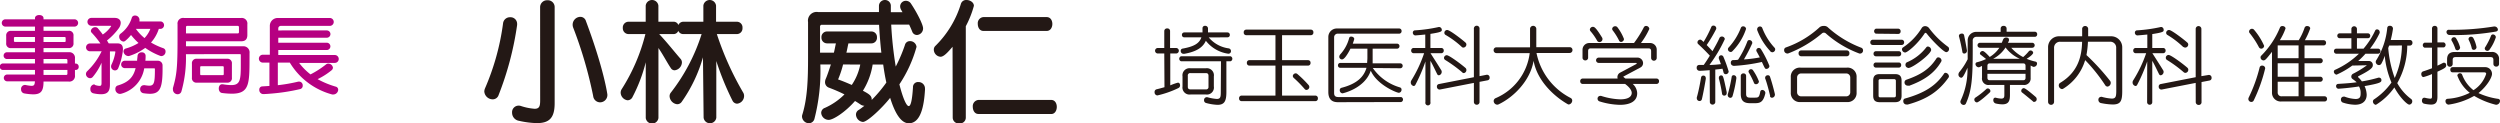
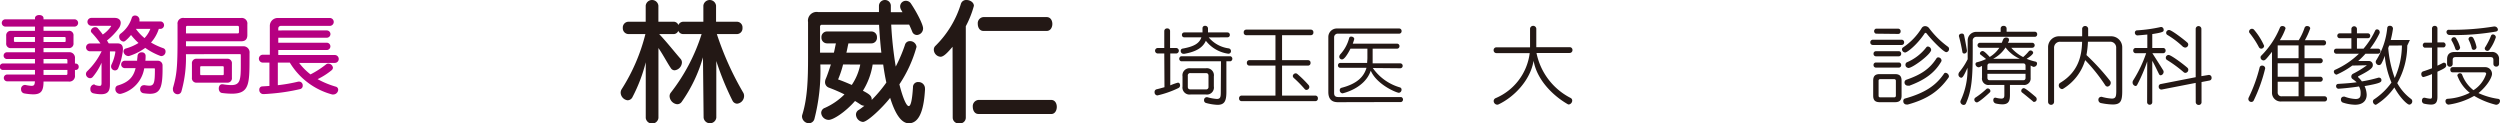
<svg xmlns="http://www.w3.org/2000/svg" width="500.31" height="24.7" viewBox="0 0 500.31 24.7">
  <defs>
    <style>.cls-1{fill:#231815;}.cls-2{fill:#b60081;}</style>
  </defs>
  <g id="レイヤー_2" data-name="レイヤー 2">
    <g id="レイヤー_1-2" data-name="レイヤー 1">
-       <path class="cls-1" d="M98.61,19.88a1.7,1.7,0,0,1-1.69-1.56,1.72,1.72,0,0,1,.13-.61,48.63,48.63,0,0,0,3.62-13,1.38,1.38,0,0,1,1.42-1.26,1.32,1.32,0,0,1,1.4,1.32s0,.13,0,.22A61.91,61.91,0,0,1,99.79,19,1.24,1.24,0,0,1,98.61,19.88Zm9.48-18.4A1.39,1.39,0,0,1,109.54.05,1.37,1.37,0,0,1,111,1.48V20.64c0,2.88-1,4-3.56,4a17.94,17.94,0,0,1-3.56-.46,1.64,1.64,0,0,1-1.4-1.62,1.31,1.31,0,0,1,1.26-1.42,1.38,1.38,0,0,1,.44.05,11.39,11.39,0,0,0,2.82.58c1,0,1.1-.63,1.1-1.75Zm10.62,17.74a83.82,83.82,0,0,0-4-13.69,1.7,1.7,0,0,1-.11-.6,1.58,1.58,0,0,1,1.53-1.56,1.16,1.16,0,0,1,1.13.85c3.64,9.72,4.29,14.67,4.29,14.7a1.47,1.47,0,0,1-1.45,1.56A1.4,1.4,0,0,1,118.71,19.22Z" />
      <path class="cls-1" d="M140.68,11.47a29.27,29.27,0,0,1-4.27,8.93,1.09,1.09,0,0,1-.88.46A1.7,1.7,0,0,1,134,19.25a1.13,1.13,0,0,1,.27-.74,37.32,37.32,0,0,0,6.14-11.69h-3.67a1.06,1.06,0,0,1-1-.66,1,1,0,0,1-1,.66h-2.82c1.53,1.61,2.85,3.31,4.27,4.95a1.09,1.09,0,0,1,.28.72A1.65,1.65,0,0,1,135,14.07a.9.9,0,0,1-.76-.46c-.69-1-1.56-2.69-2.47-4v14a1.28,1.28,0,0,1-2.54,0V12.46a31.25,31.25,0,0,1-2.63,6.92,1.12,1.12,0,0,1-1,.69,1.59,1.59,0,0,1-1.39-1.53,1.35,1.35,0,0,1,.22-.72,37.26,37.26,0,0,0,4.73-11h-3.39a1.16,1.16,0,0,1-1.13-1.23,1.15,1.15,0,0,1,1.13-1.24h3.45V1.12a1.28,1.28,0,0,1,2.54,0V4.35h3a1,1,0,0,1,1,.66,1.08,1.08,0,0,1,1-.66h4V1.12a1.28,1.28,0,0,1,2.54,0V4.35h4.16a1.13,1.13,0,0,1,1.13,1.24,1.14,1.14,0,0,1-1.13,1.23h-4a60,60,0,0,0,5.29,11.74,1.24,1.24,0,0,1,.16.66,1.56,1.56,0,0,1-1.4,1.53,1.07,1.07,0,0,1-.93-.63,55.46,55.46,0,0,1-3.23-7.91V23.55a1.28,1.28,0,0,1-2.54,0Z" />
      <path class="cls-1" d="M185.12,17.85c-.19,3.42-.87,6.82-3.25,6.82-1.57,0-2.8-2.08-3.73-5.09-1.64,2.08-4.57,4.82-5.45,4.82a1.53,1.53,0,0,1-1.39-1.48,1.07,1.07,0,0,1,.57-.93c.33-.2.8-.58,1.12-.82a1.64,1.64,0,0,1-.65-.17c-.41-.27-.77-.52-1.23-.79-1.92,2.21-4.36,3.78-5.26,3.78a1.51,1.51,0,0,1-1.51-1.4,1.07,1.07,0,0,1,.74-1A13,13,0,0,0,169,18.89a32.88,32.88,0,0,0-3.09-1.34,1.16,1.16,0,0,1-.8-1.12,1.75,1.75,0,0,1,.17-.71c.27-.61.63-1.7,1-2.82h-2.11A38.34,38.34,0,0,1,163,23.74a1.17,1.17,0,0,1-1.13.93,1.42,1.42,0,0,1-1.37-1.37,1.28,1.28,0,0,1,.09-.44c1-3.26,1.12-7.06,1.12-11.31V4.41a1.74,1.74,0,0,1,2-2h12.19V1.23A1.19,1.19,0,0,1,177.05,0a1.17,1.17,0,0,1,1.23,1.23V2.44h2.33L180.36,2a1.47,1.47,0,0,1-.22-.74,1.14,1.14,0,0,1,1.18-1.1,1.22,1.22,0,0,1,1,.58c1.26,1.89,2.41,4.21,2.41,4.92A1.31,1.31,0,0,1,183.54,7a1,1,0,0,1-1-.72c-.19-.46-.38-.9-.6-1.36h-3.59a73.77,73.77,0,0,0,.91,8.4A30.68,30.68,0,0,0,181.1,9a1,1,0,0,1,1-.77,1.29,1.29,0,0,1,1.32,1.15,25.9,25.9,0,0,1-3.43,7.5c.69,2.74,1.4,4.35,1.87,4.35s.71-1.58.85-3.75a1,1,0,0,1,1.09-1.06,1.28,1.28,0,0,1,1.31,1.28ZM169.79,8.68c-.14.57-.25,1.26-.41,1.86h7c-.22-1.92-.36-3.83-.46-5.58h-11.4a.36.36,0,0,0-.41.41v5.17h2.77c.16-.6.27-1.29.41-1.86h-1.78a1.13,1.13,0,0,1-1.12-1.21,1.11,1.11,0,0,1,1.12-1.17h8.87a1.1,1.1,0,0,1,1.12,1.17,1.11,1.11,0,0,1-1.12,1.21Zm-1.07,4.22a19.89,19.89,0,0,1-1,3c.79.27,1.73.66,2.74,1.1a11.1,11.1,0,0,0,1.7-4.08ZM174.45,20a27.2,27.2,0,0,0,2.93-3.48c-.25-1.12-.47-2.41-.63-3.61h-2.11a14,14,0,0,1-1.95,5.25c1.24.66,1.76,1,1.76,1.73Z" />
      <path class="cls-1" d="M190.63,9.36c-1,1.18-1.78,2-2.41,2a1.45,1.45,0,0,1-1.34-1.42,1,1,0,0,1,.33-.77A20,20,0,0,0,192.3.77,1.09,1.09,0,0,1,193.42,0c.69,0,1.48.46,1.48,1.17a19.69,19.69,0,0,1-1.62,4.08V23.57A1.17,1.17,0,0,1,192,24.7a1.19,1.19,0,0,1-1.34-1.13Zm5.17,13.45c-.74,0-1.12-.71-1.12-1.43A1.25,1.25,0,0,1,195.8,20h14.57c.77,0,1.12.71,1.12,1.39s-.35,1.43-1.12,1.43Zm1-16.62c-.74,0-1.12-.69-1.12-1.4a1.23,1.23,0,0,1,1.12-1.37h12.67c.77,0,1.13.69,1.13,1.37s-.36,1.4-1.13,1.4Z" />
      <path class="cls-2" d="M15.19,14H15v1.05a1.12,1.12,0,0,1-1.27,1.27H8.71c0,1.84-.46,2.56-2.06,2.56a11.1,11.1,0,0,1-1.77-.18.78.78,0,0,1-.66-.81A.79.79,0,0,1,4.94,17a.36.36,0,0,1,.14,0,7.4,7.4,0,0,0,1.24.18c.51,0,.63-.23.67-.91H1.36a.68.68,0,0,1,0-1.35H7V14H.6a.65.65,0,0,1,0-1.3H7v-.89H1.32a.68.68,0,0,1,0-1.35H7V9.63H2.24a.89.89,0,0,1-1-1V7.18a.9.9,0,0,1,1-1H7V5.32H1A.73.73,0,0,1,1,3.87H7V3.64c0-.84,1.71-.84,1.71,0v.23h6.11a.73.73,0,1,1,0,1.45H8.71v.84h5a.89.89,0,0,1,1,1V8.62a.89.89,0,0,1-1,1h-5v.83h5.06A1.12,1.12,0,0,1,15,11.72v1h.15a.61.61,0,0,1,.6.65A.59.59,0,0,1,15.19,14ZM7,7.41H3a.19.19,0,0,0-.21.21v.56A.19.19,0,0,0,3,8.39H7Zm6.14.21a.19.19,0,0,0-.21-.21H8.71v1h4.22a.19.19,0,0,0,.21-.21Zm.35,4.45a.23.23,0,0,0-.26-.26H8.71v.89h4.78Zm0,1.93H8.71V15h4.52a.23.23,0,0,0,.26-.26Z" />
      <path class="cls-2" d="M24.48,10.86a12.75,12.75,0,0,1-.82,2.79.69.69,0,0,1-.64.44.79.79,0,0,1-.79-.77.9.9,0,0,1,.09-.41,8.75,8.75,0,0,0,.76-2.45s0-.07,0-.09,0-.09-.12-.09H22v6.58c0,1.17-.26,2-1.77,2a7.19,7.19,0,0,1-1.56-.19.76.76,0,0,1-.58-.79.89.89,0,0,1,.78-1A.93.93,0,0,1,19,17a3.19,3.19,0,0,0,.92.19c.36,0,.4-.23.4-.63v-4a11.64,11.64,0,0,1-1.75,2.83.7.7,0,0,1-.55.26.86.86,0,0,1-.82-.82.8.8,0,0,1,.24-.57,13.78,13.78,0,0,0,2.9-4H18a.78.78,0,0,1,0-1.56H20.1a18,18,0,0,0-1.74-2.14.56.56,0,0,1-.18-.38.89.89,0,0,1,.9-.74.68.68,0,0,1,.54.26c.39.48.63.76.95,1.21a6.32,6.32,0,0,0,1.66-1.64.07.07,0,0,0,0-.06s0-.05-.09-.05H18.29a.79.79,0,0,1,0-1.58h4.65c.84,0,1.22.46,1.22,1a1.91,1.91,0,0,1-.42,1.12,12.43,12.43,0,0,1-2.33,2.4c.09.13.26.46.35.58h1.7c.77,0,1.14.34,1.14,1.16A5.64,5.64,0,0,1,24.48,10.86ZM30,18.77a10,10,0,0,1-1.33-.12.78.78,0,0,1-.62-.81.74.74,0,0,1,.76-.79.56.56,0,0,1,.17,0,6.76,6.76,0,0,0,.88.1c1,0,1.14-.64,1.14-3.33,0-.14-.07-.14-.16-.14H28.86a6.3,6.3,0,0,1-4.73,5.11h-.19a.94.94,0,0,1-.85-1,.67.67,0,0,1,.51-.69c2.12-.64,3.09-1.64,3.54-3.47H24.9a.74.74,0,0,1,0-1.47h2.54c0-.32.07-.65.09-1a.76.76,0,0,1,.82-.68.7.7,0,0,1,.79.68v0a7.62,7.62,0,0,1-.05,1h2.44a.93.93,0,0,1,1,1C32.58,17.4,32.16,18.77,30,18.77Zm2.33-7.54a.8.8,0,0,1-.26-.05,12.91,12.91,0,0,1-3-1.6,11.21,11.21,0,0,1-3.25,1.63.78.78,0,0,1-.21,0,1,1,0,0,1-.89-.93.6.6,0,0,1,.49-.58A9.92,9.92,0,0,0,27.72,8.6,12.93,12.93,0,0,1,26.22,7a7.33,7.33,0,0,1-1.13,1.16.64.64,0,0,1-.4.16,1,1,0,0,1-.84-1,.69.69,0,0,1,.24-.55,6.22,6.22,0,0,0,2.3-3.26A.63.63,0,0,1,27,3.11a.87.87,0,0,1,.91.77.66.66,0,0,1,0,.23,1,1,0,0,0,0,.18h4.26a.75.75,0,0,1,0,1.49h-.39a7.5,7.5,0,0,1-1.56,2.73,13.53,13.53,0,0,0,2.47,1.14.67.67,0,0,1,.44.65A.89.89,0,0,1,32.28,11.23ZM27.2,5.78a9.31,9.31,0,0,0,1.72,1.84,5.62,5.62,0,0,0,1.17-1.84Z" />
      <path class="cls-2" d="M46.38,18.75a16.19,16.19,0,0,1-1.93-.14c-.9-.1-.88-1.75,0-1.75l.14,0a9.88,9.88,0,0,0,1.68.17c1.78,0,1.92-1,1.92-4V11c0-.14-.07-.16-.16-.16H37.21a24.6,24.6,0,0,1-.9,7.44.78.78,0,0,1-.77.58.94.94,0,0,1-.93-.92,1.39,1.39,0,0,1,0-.33c.76-2.63.92-4.12.92-9.75v-3A1.12,1.12,0,0,1,36.84,3.6h11.4A1.12,1.12,0,0,1,49.5,4.87V7c0,.84-.39,1.26-1.23,1.26H37.22v1H48.66a1.22,1.22,0,0,1,1.28,1.37C49.92,16.58,50.11,18.75,46.38,18.75ZM47.82,5.44a.24.24,0,0,0-.27-.26H37.49a.24.24,0,0,0-.27.26V6.69H47.55a.24.24,0,0,0,.27-.26Zm-2.41,11.1h-6a.89.89,0,0,1-1-1V12.76a.89.89,0,0,1,1-1h6a.89.89,0,0,1,1,1v2.77A.89.89,0,0,1,45.41,16.54Zm-.63-3.08a.19.19,0,0,0-.21-.21H40.28c-.15,0-.22.07-.22.21v1.37c0,.14.07.21.22.21h4.29a.19.19,0,0,0,.21-.21Z" />
      <path class="cls-2" d="M66.74,18.91a2.13,2.13,0,0,1-.25,0A14.18,14.18,0,0,1,58,12.53H55.6v4.52a32.57,32.57,0,0,0,4.11-.72h.19a.74.74,0,0,1,.68.8.67.67,0,0,1-.52.7,38.83,38.83,0,0,1-5.79.9c-.56.05-1.09.09-1.56.1h-.05a.82.82,0,0,1-.77-.87.62.62,0,0,1,.61-.67l1.42-.09V12.53H52.6a.79.79,0,0,1,0-1.58H54V5.18A1.57,1.57,0,0,1,55.55,3.6H66a.79.79,0,0,1,0,1.58H56.2a.51.51,0,0,0-.51.56v.35H65.4a.73.73,0,0,1,0,1.46H55.69v1h9.7a.73.73,0,0,1,0,1.46h-9.7v1H67a.79.79,0,0,1,0,1.58H59.86a12.28,12.28,0,0,0,2.28,2.3,18.67,18.67,0,0,0,3.11-2,.66.66,0,0,1,.45-.16.94.94,0,0,1,.93.83.72.72,0,0,1-.26.49,13.87,13.87,0,0,1-2.81,1.79,17.7,17.7,0,0,0,3.63,1.5.63.63,0,0,1,.49.65A1,1,0,0,1,66.74,18.91Z" />
      <path class="cls-1" d="M233,10.7h-1.37a.55.55,0,0,1,0-1.09H233V6.19a.53.53,0,0,1,.58-.5.52.52,0,0,1,.58.5V9.61h1.28a.55.55,0,0,1,0,1.09H234.2v6.38a10.55,10.55,0,0,1,1.53-.54c.29,0,.43.25.43.53a.58.58,0,0,1-.31.54,19.47,19.47,0,0,1-4.24,1.49.61.61,0,0,1-.55-.67.53.53,0,0,1,.44-.57c.54-.13,1.05-.27,1.54-.41Zm11.35,1.56h-8a.53.53,0,0,1,0-1h9.92a.53.53,0,0,1,0,1h-.84V18.4c0,1.8-.37,2.58-1.77,2.58a10.18,10.18,0,0,1-2.3-.37.54.54,0,0,1-.4-.55.56.56,0,0,1,.51-.61.36.36,0,0,1,.14,0,9,9,0,0,0,1.91.35c.73,0,.79-.42.79-1.42ZM241.9,7.49a6.29,6.29,0,0,0,4,2.19.55.55,0,0,1,.45.55.51.51,0,0,1-.54.52,6.88,6.88,0,0,1-4.49-2.59c-.61,1.37-1.93,2.19-4.31,2.61l-.14,0a.56.56,0,0,1-.58-.58.44.44,0,0,1,.35-.46c2.37-.42,3.38-1.07,3.79-2.26H237a.46.46,0,0,1-.47-.49.47.47,0,0,1,.47-.49h3.65c0-.26,0-.56,0-.86a.47.47,0,0,1,.52-.46.54.54,0,0,1,.58.5c0,.28,0,.56,0,.82h3.9a.47.47,0,0,1,.47.49.46.46,0,0,1-.47.49Zm-3.65,11.42a1.41,1.41,0,0,1-1.6-1.62v-2a1.42,1.42,0,0,1,1.6-1.63h3.07a1.42,1.42,0,0,1,1.6,1.63v2a1.41,1.41,0,0,1-1.6,1.62Zm3.6-3.74c0-.38-.18-.54-.53-.54h-3.07a.47.47,0,0,0-.54.54v2.19c0,.35.15.53.54.53h3.07a.47.47,0,0,0,.53-.53Z" />
      <path class="cls-1" d="M248.44,20.24a.5.5,0,0,1-.47-.54.51.51,0,0,1,.47-.57h6.81v-6H250a.5.5,0,0,1-.47-.55.49.49,0,0,1,.47-.54h5.25v-5h-5.88a.5.5,0,0,1-.47-.56.5.5,0,0,1,.47-.55h13a.5.5,0,0,1,.47.55.5.5,0,0,1-.47.56h-5.8v5h5.22a.49.49,0,0,1,.48.54.5.5,0,0,1-.48.55h-5.22v6h6.71a.51.51,0,0,1,.46.57.5.5,0,0,1-.46.54Zm12.64-2.44a23.45,23.45,0,0,0-2.15-2.19.6.6,0,0,1-.21-.4.59.59,0,0,1,.58-.53.49.49,0,0,1,.31.11A22,22,0,0,1,261.86,17a.63.63,0,0,1,.17.42.62.62,0,0,1-.58.58A.49.49,0,0,1,261.08,17.8Z" />
      <path class="cls-1" d="M267.73,20.45c-1.39,0-1.9-.82-1.9-2.05V7.4a1.7,1.7,0,0,1,1.72-1.7H280a.48.48,0,0,1,.49.51.49.49,0,0,1-.49.53H267.8a.72.72,0,0,0-.81.75v11.1c0,.46.12.83.84.83H280.4a.52.52,0,0,1,0,1Zm7-6.84a10,10,0,0,0,5.43,3.88.44.44,0,0,1,.32.45.6.6,0,0,1-.53.63c-.47,0-4.42-1.63-5.63-4.43-1.19,3.59-5.61,4.54-5.66,4.54a.6.6,0,0,1-.54-.63.46.46,0,0,1,.35-.48c3.19-.82,4.49-2.27,5-4h-5.22a.46.46,0,0,1-.49-.49.47.47,0,0,1,.49-.49h5.35c0-.32.05-.63.05-1V9.74h-3.39c-.07.14-1.05,2.15-1.68,2.15a.54.54,0,0,1-.56-.54.81.81,0,0,1,.19-.46A7.69,7.69,0,0,0,270,7.61a.39.39,0,0,1,.41-.29c.28,0,.61.19.61.49a9.25,9.25,0,0,1-.3.93h8.84a.48.48,0,0,1,.51.49.49.49,0,0,1-.51.51h-4.86v1.94c0,.34,0,.65,0,1h5.5a.48.48,0,0,1,.51.49.48.48,0,0,1-.51.49Z" />
-       <path class="cls-1" d="M285.26,12.3a32,32,0,0,1-2,4.66.4.4,0,0,1-.35.25.71.71,0,0,1-.58-.72.76.76,0,0,1,.13-.42A25.83,25.83,0,0,0,285,10.65h-2.09a.5.5,0,0,1-.5-.53.49.49,0,0,1,.5-.52h2.32V6.91c-.62.06-1.28.13-2,.18h0a.54.54,0,0,1-.49-.56.45.45,0,0,1,.47-.46,29.72,29.72,0,0,0,4.74-.67H288a.58.58,0,0,1,.54.56c0,.31,0,.47-2.28.82V9.6h2.16a.49.49,0,0,1,.51.52.5.5,0,0,1-.51.53h-2.14c.74,1.16,1.53,2.38,2.12,3.35a.58.58,0,0,1,.12.37.69.69,0,0,1-.56.7.38.38,0,0,1-.35-.25c-.42-.82-.89-1.88-1.35-2.65v8.26a.52.52,0,1,1-1,0Zm9.7,4.29-6.81,1.33-.1,0a.55.55,0,0,1-.49-.59.48.48,0,0,1,.4-.51l7-1.37V5.79a.57.57,0,1,1,1.13,0v9.45l1.43-.28.1,0a.53.53,0,0,1,.49.58.49.49,0,0,1-.4.53l-1.62.31v4a.54.54,0,0,1-.56.58.56.56,0,0,1-.57-.58Zm-2.37-2.15A27.38,27.38,0,0,0,289.22,12a.49.49,0,0,1-.24-.41.56.56,0,0,1,.56-.54c.44,0,2.71,1.66,3.73,2.54a.52.52,0,0,1,.19.42.6.6,0,0,1-.54.62A.48.48,0,0,1,292.59,14.44Zm0-5A17.73,17.73,0,0,0,289.31,7a.49.49,0,0,1-.26-.44.57.57,0,0,1,.57-.56c.55,0,3.21,2.1,3.65,2.51a.51.51,0,0,1,.19.4.62.62,0,0,1-.57.61A.44.44,0,0,1,292.54,9.4Z" />
      <path class="cls-1" d="M307.49,10.6a13,13,0,0,0,6.82,9,.58.58,0,0,1,.33.52.81.81,0,0,1-.67.79.41.41,0,0,1-.21-.05c-2.71-1.54-6.15-4.68-6.85-8.7-.67,4-4,7.3-7,8.72a.61.61,0,0,1-.28.07.75.75,0,0,1-.71-.74.64.64,0,0,1,.42-.58,11.31,11.31,0,0,0,6.79-9h-6.65a.56.56,0,0,1-.57-.58.55.55,0,0,1,.57-.58h6.72V5.72a.63.63,0,0,1,1.25,0V9.44h6.68a.55.55,0,0,1,.56.58.56.56,0,0,1-.56.58Z" />
-       <path class="cls-1" d="M326.75,16.8a2.63,2.63,0,0,1,.89,1.81v.05c0,1.68-1.53,2.32-3.45,2.32a14.67,14.67,0,0,1-4.09-.69.56.56,0,0,1-.39-.54.54.54,0,0,1,.51-.56l.2,0a13.77,13.77,0,0,0,3.84.69c1.36,0,2.26-.41,2.29-1.27v0c0-.56-.49-1.19-1.33-1.81h-8.49a.5.5,0,0,1-.49-.54.49.49,0,0,1,.49-.54h7a1,1,0,0,1,.49-1.18l3.23-1.72a.16.16,0,0,0,.1-.14s-.05-.09-.17-.09h-7.44a.53.53,0,1,1,0-1.06h7.63a1.13,1.13,0,0,1,1.25,1.1,1,1,0,0,1-.55.89L325,15.26c-.09,0-.12.09-.12.12s.35.3.42.34h6.21a.49.49,0,0,1,.5.54.5.5,0,0,1-.5.54Zm3.68-6.57c0-.39-.18-.55-.53-.55H318.35c-.35,0-.53.16-.53.55v1.4a.57.57,0,0,1-1.12,0V10a1.35,1.35,0,0,1,1.38-1.39H327a21.58,21.58,0,0,0,1.95-3.1.51.51,0,0,1,.47-.32.65.65,0,0,1,.65.6,14.87,14.87,0,0,1-1.68,2.82h1.79A1.32,1.32,0,0,1,331.55,10v1.59a.56.56,0,0,1-1.12,0ZM320.07,8.42a.52.52,0,0,1-.46-.3,10.77,10.77,0,0,0-1.3-1.86.54.54,0,0,1-.14-.35.61.61,0,0,1,.63-.54c.28,0,.62.21,1.81,2.14a.6.6,0,0,1-.54.91ZM324,8.09a11.82,11.82,0,0,0-1.25-2,.58.58,0,0,1-.12-.32.6.6,0,0,1,.61-.52.54.54,0,0,1,.46.23A9.26,9.26,0,0,1,325,7.81a.63.63,0,0,1-.6.59A.47.47,0,0,1,324,8.09Z" />
-       <path class="cls-1" d="M342.15,14.05c-.26,0-1.28.12-2.07.12a.57.57,0,0,1-.53-.63.49.49,0,0,1,.5-.54c.31,0,.61,0,.91,0,.4-.57.8-1.18,1.22-1.86-.7-.76-1.54-1.6-2.31-2.3a.47.47,0,0,1-.17-.35.57.57,0,0,1,.54-.56c.09,0,.23,0,.68.47a21,21,0,0,0,1.55-3,.44.44,0,0,1,.42-.28.56.56,0,0,1,.58.53.6.6,0,0,1-.06.24,28.86,28.86,0,0,1-1.86,3.12c.42.44.81.84,1.16,1.23.47-.84,1-1.74,1.4-2.65a.52.52,0,0,1,.46-.28.58.58,0,0,1,.61.51A28.53,28.53,0,0,1,342.1,13c.8,0,1.56-.08,2.29-.16-.14-.39-.28-.79-.42-1.14a1.68,1.68,0,0,1,0-.18.48.48,0,0,1,.93-.14,24.89,24.89,0,0,1,1.05,2.93.59.59,0,0,1-.6.54.45.45,0,0,1-.43-.36c-.06-.22-.13-.48-.21-.74-.46.07-.95.12-1.44.17v6.54a.55.55,0,0,1-1.09,0Zm-.77,1.67c-.14.89-.49,2.85-.79,4.12a.47.47,0,0,1-.47.38.55.55,0,0,1-.55-.54.62.62,0,0,1,0-.18c.4-1.36.72-3.19.86-4a.43.43,0,0,1,.44-.37.45.45,0,0,1,.49.46Zm3.24,3a27,27,0,0,0-.63-3,.5.5,0,0,1,0-.17.44.44,0,0,1,.44-.46c.42,0,.44.12,1.12,3.33a.68.68,0,0,1,0,.2.48.48,0,0,1-.49.52A.45.45,0,0,1,344.62,18.75Zm2.88-3.14a24.07,24.07,0,0,1-.77,3.63.48.48,0,0,1-.44.37.55.55,0,0,1-.53-.53.34.34,0,0,1,0-.14,29.43,29.43,0,0,0,.79-3.52.37.37,0,0,1,.4-.34.52.52,0,0,1,.53.48Zm-1.18-5.19a.54.54,0,0,1-.52-.53.47.47,0,0,1,.14-.35,12.37,12.37,0,0,0,2.45-3.94.47.47,0,0,1,.44-.3.57.57,0,0,1,.6.51,11.41,11.41,0,0,1-2.69,4.42A.57.57,0,0,1,346.32,10.42Zm.58,2.77a.56.56,0,0,1-.52-.61.48.48,0,0,1,.45-.53c.35,0,.69,0,1-.07a19.15,19.15,0,0,0,1.86-3.66.39.39,0,0,1,.4-.27.58.58,0,0,1,.58.49.76.76,0,0,1,0,.16A32.42,32.42,0,0,1,349,11.89a24.63,24.63,0,0,0,3.18-.4c-.25-.49-.48-.91-.63-1.17a.43.43,0,0,1-.07-.25.5.5,0,0,1,.93-.23,20.11,20.11,0,0,1,1.7,3.37.62.62,0,0,1-.6.58c-.26,0-.28,0-.91-1.39a34.8,34.8,0,0,1-5.68.79Zm3.3,7.49c-1.28,0-1.83-.56-1.83-1.86v-3.6a.51.51,0,0,1,.55-.5.49.49,0,0,1,.52.5v3.6c0,.54.2.75.78.75h1c.72,0,.84-.12,1.05-1.17a.41.41,0,0,1,.4-.37.64.64,0,0,1,.62.56s0,.05,0,.09c-.37,1.66-.95,2-2,2Zm.79-4.12a15.64,15.64,0,0,0-1-2,.39.39,0,0,1-.07-.23.49.49,0,0,1,.51-.45.45.45,0,0,1,.4.23A9.93,9.93,0,0,1,352,16.29a.57.57,0,0,1-.56.56A.41.41,0,0,1,351,16.56Zm3.26-6.32A12.71,12.71,0,0,1,351.65,6a1.25,1.25,0,0,1,0-.19.56.56,0,0,1,.58-.51.47.47,0,0,1,.44.3,12.19,12.19,0,0,0,2.45,3.94.47.47,0,0,1,.14.35.6.6,0,0,1-.56.57A.62.62,0,0,1,354.25,10.24Zm0,9c-.19-.84-.66-2.66-1-3.52a.44.44,0,0,1,0-.16.51.51,0,0,1,.55-.47.4.4,0,0,1,.4.24c.4,1.14.82,2.75,1,3.54a.3.3,0,0,1,0,.13.61.61,0,0,1-.58.59A.41.41,0,0,1,354.21,19.22Z" />
-       <path class="cls-1" d="M372.07,10.7a21.29,21.29,0,0,1-6.66-4,.58.58,0,0,0-.4-.16.55.55,0,0,0-.41.16,23.46,23.46,0,0,1-6.76,4,.45.45,0,0,1-.22,0,.64.64,0,0,1-.57-.69.52.52,0,0,1,.36-.52,19.34,19.34,0,0,0,6.77-4.07,1.34,1.34,0,0,1,.81-.23,1.11,1.11,0,0,1,.73.21,21.08,21.08,0,0,0,6.74,4.14.55.55,0,0,1,.38.54.6.6,0,0,1-.56.64A.39.39,0,0,1,372.07,10.7Zm-11.69,9.72a1.8,1.8,0,0,1-2-1.9V15.44a1.8,1.8,0,0,1,2-1.9h9.17a1.8,1.8,0,0,1,2,1.9v3.08a1.8,1.8,0,0,1-2,1.9Zm9.9-4.93a.8.8,0,0,0-.77-.79h-9.1a.81.81,0,0,0-.77.79v3a.81.81,0,0,0,.77.79h9.1a.8.8,0,0,0,.77-.79Zm-9.83-4.23a.54.54,0,0,1-.51-.59.53.53,0,0,1,.51-.58h9.15a.52.52,0,0,1,.51.58.53.53,0,0,1-.51.59Z" />
      <path class="cls-1" d="M374.78,9a.5.5,0,0,1-.49-.52.51.51,0,0,1,.49-.53h5.79a.49.49,0,0,1,.49.53.48.48,0,0,1-.49.52Zm1.4,11.45c-.93,0-1.31-.4-1.31-1.31v-3c0-.91.38-1.31,1.31-1.31h3.05c.93,0,1.32.4,1.32,1.31v3c0,.91-.39,1.31-1.32,1.31Zm-.77-9.18a.48.48,0,0,1-.47-.51.47.47,0,0,1,.47-.51H380a.46.46,0,0,1,.47.51.48.48,0,0,1-.47.51Zm0,2.26a.48.48,0,0,1-.47-.51.47.47,0,0,1,.47-.51H380a.47.47,0,0,1,.47.51.47.47,0,0,1-.47.51Zm0-6.79a.53.53,0,0,1,0-1h4.46a.49.49,0,0,1,.49.53.48.48,0,0,1-.49.52Zm4,9.42a.31.31,0,0,0-.32-.32h-2.84a.29.29,0,0,0-.3.32v3a.29.29,0,0,0,.3.32h2.84a.31.31,0,0,0,.32-.32Zm6.15-9.45a.25.25,0,0,0-.21-.13c-.07,0-.14,0-.21.15-1.54,2.29-3.47,3.78-3.88,3.78a.68.68,0,0,1-.63-.63.47.47,0,0,1,.23-.4,12.49,12.49,0,0,0,3.73-3.89.8.8,0,0,1,.69-.36,1,1,0,0,1,.75.37,17.69,17.69,0,0,0,3.81,3.76.51.51,0,0,1,.21.43.62.62,0,0,1-.54.65C389,10.47,386.56,8,385.6,6.74Zm-3.88,14.2a.78.78,0,0,1-.21,0,.62.62,0,0,1-.57-.69.47.47,0,0,1,.29-.49c4.16-1.16,6.3-2.7,7.86-5a.33.33,0,0,1,.3-.16.76.76,0,0,1,.68.69.48.48,0,0,1-.1.29C388,18.26,385.7,19.85,381.72,20.94Zm.34-3.77a.79.79,0,0,1-.28,0,.63.63,0,0,1-.6-.65.56.56,0,0,1,.39-.54c2.89-1,4.63-2.14,6-4.26a.42.42,0,0,1,.38-.21.68.68,0,0,1,.64.61.58.58,0,0,1-.09.28C387.07,14.73,385,16.08,382.06,17.17Zm-.16-3.56a.59.59,0,0,1-.53-.63.53.53,0,0,1,.3-.49,9.65,9.65,0,0,0,3.88-3,.39.39,0,0,1,.31-.15.71.71,0,0,1,.65.66C386.51,10.81,382.76,13.61,381.9,13.61Z" />
      <path class="cls-1" d="M395.51,7.37a.71.71,0,0,0-.72.77v2c0,5.55-.21,8-1.35,10.54A.49.49,0,0,1,393,21a.68.68,0,0,1-.68-.62.74.74,0,0,1,.05-.24,14.53,14.53,0,0,0,1.37-6.58c-.81,1.86-1.05,2-1.26,2a.64.64,0,0,1-.55-.66.87.87,0,0,1,.22-.53,13.14,13.14,0,0,0,1.63-2.52c0-.53,0-1.09,0-1.71v-2a1.71,1.71,0,0,1,1.76-1.76h4.84V5.7a.53.53,0,0,1,.59-.52.54.54,0,0,1,.6.52v.65h5.65a.47.47,0,0,1,.47.51.48.48,0,0,1-.47.51Zm-1.88,2.84a.54.54,0,0,1-.54.51.36.36,0,0,1-.37-.34c-.19-1.08-.47-2.34-.69-3.12a.34.34,0,0,1,0-.1c0-.28.3-.44.58-.44a.42.42,0,0,1,.45.32c.18.84.42,2.1.58,3.1Zm2,10.29a.57.57,0,0,1-.52-.56.49.49,0,0,1,.24-.42,16,16,0,0,0,2.16-1.7.4.4,0,0,1,.3-.12.54.54,0,0,1,.52.51.4.4,0,0,1-.12.28C397.75,18.94,396,20.5,395.61,20.5ZM402.24,17v2c0,1.19-.26,1.88-1.52,1.88a6.17,6.17,0,0,1-1.29-.16.67.67,0,0,1-.52-.7c0-.25.12-.47.37-.47h.12a4.58,4.58,0,0,0,1.1.18c.56,0,.62-.28.62-.75V17h-3a1.29,1.29,0,0,1-1.47-1.47V13.19c-.52.26-.58.28-.66.28a.69.69,0,0,1-.65-.63.38.38,0,0,1,.33-.39,9.14,9.14,0,0,0,1.79-.64c-.32-.27-.74-.58-1.07-.85a.3.3,0,0,1-.16-.28.55.55,0,0,1,.53-.47c.12,0,.35,0,1.43,1.19a6.21,6.21,0,0,0,1.93-1.84h-3.87a.48.48,0,1,1,0-1h4.35c.1-.22.19-.45.28-.68a.65.65,0,0,1,.63-.37c.28,0,.53.14.53.4a.38.38,0,0,1,0,.2,1.85,1.85,0,0,1-.21.45h4.86a.48.48,0,1,1,0,1h-4.19a8,8,0,0,0,2.38,1.86A9,9,0,0,0,406,10.28a.47.47,0,0,1,.35-.18.53.53,0,0,1,.54.46c0,.25-.61.79-1.31,1.21a10.11,10.11,0,0,0,1.77.56.37.37,0,0,1,.31.39.66.66,0,0,1-.59.65.58.58,0,0,1-.18,0,4.89,4.89,0,0,1-.51-.26v2.49A1.29,1.29,0,0,1,404.94,17Zm3.12-3.82c0-.33-.16-.49-.45-.49h-6.72c-.3,0-.46.16-.46.49V14h7.63Zm0,1.59h-7.63v.79c0,.34.16.49.46.49h6.72c.29,0,.45-.15.45-.49Zm-1.14-3a7.18,7.18,0,0,1-2.86-2.27,6.56,6.56,0,0,1-2.49,2.27Zm2.61,8.5c-.71-.58-1.59-1.32-2.14-1.74a.41.41,0,0,1-.19-.36.55.55,0,0,1,.51-.53c.12,0,.46.1,2.37,1.75a.58.58,0,0,1,.21.46.52.52,0,0,1-.48.54A.4.4,0,0,1,406.83,20.31Z" />
      <path class="cls-1" d="M423.5,9.61a1.18,1.18,0,0,0-1.27-1.26h-4.38a19.65,19.65,0,0,1-.3,2.67,45.92,45.92,0,0,1,4.72,5.15.67.67,0,0,1,.14.4.75.75,0,0,1-.65.76.58.58,0,0,1-.47-.3,33.91,33.91,0,0,0-4-5,10.07,10.07,0,0,1-4.4,5.73.53.53,0,0,1-.25.07.75.75,0,0,1-.63-.75.58.58,0,0,1,.28-.5c3.65-2.19,4.32-5.41,4.39-8.22h-4.35a1.18,1.18,0,0,0-1.26,1.26V20.38a.6.6,0,1,1-1.2,0V9.53a2.18,2.18,0,0,1,2.21-2.27h4.61V5.7a.61.61,0,0,1,1.2,0V7.26h4.59a2.21,2.21,0,0,1,2.23,2.27v8.69c0,2-.32,2.69-1.9,2.69a13,13,0,0,1-2.29-.27.65.65,0,0,1-.58-.65.56.56,0,0,1,.52-.61.41.41,0,0,1,.16,0,9.54,9.54,0,0,0,2,.35c.88,0,.9-.53.9-1.84Z" />
      <path class="cls-1" d="M429.71,12.3a32,32,0,0,1-2,4.66.38.38,0,0,1-.35.25.71.71,0,0,1-.58-.72.76.76,0,0,1,.13-.42,25.83,25.83,0,0,0,2.59-5.42h-2.09a.5.5,0,0,1-.5-.53.49.49,0,0,1,.5-.52h2.32V6.91c-.61.06-1.28.13-2,.18h0a.54.54,0,0,1-.49-.56.45.45,0,0,1,.47-.46,29.72,29.72,0,0,0,4.74-.67h.12A.57.57,0,0,1,433,6c0,.31,0,.47-2.28.82V9.6h2.16a.49.49,0,0,1,.51.52.5.5,0,0,1-.51.53h-2.14c.74,1.16,1.53,2.38,2.12,3.35a.6.6,0,0,1,.13.37.7.7,0,0,1-.56.7.39.39,0,0,1-.36-.25c-.42-.82-.89-1.88-1.35-2.65v8.26a.5.5,0,0,1-.5.53.51.51,0,0,1-.53-.53Zm9.7,4.29-6.81,1.33-.1,0a.55.55,0,0,1-.49-.59.48.48,0,0,1,.4-.51l7-1.37V5.79a.57.57,0,1,1,1.14,0v9.45L442,15l.1,0a.53.53,0,0,1,.49.58.49.49,0,0,1-.4.53l-1.61.31v4A.54.54,0,0,1,440,21a.57.57,0,0,1-.58-.58ZM437,14.44A26,26,0,0,0,433.67,12a.49.49,0,0,1-.24-.41A.56.56,0,0,1,434,11c.44,0,2.72,1.66,3.73,2.54a.53.53,0,0,1,.2.42.61.61,0,0,1-.55.62A.5.5,0,0,1,437,14.44Zm-.05-5A17.73,17.73,0,0,0,433.76,7a.49.49,0,0,1-.26-.44.58.58,0,0,1,.58-.56c.54,0,3.21,2.1,3.64,2.51a.52.52,0,0,1,.2.4.62.62,0,0,1-.58.61A.44.44,0,0,1,437,9.4Z" />
      <path class="cls-1" d="M450.53,20.4a.59.59,0,0,1-.58-.58.72.72,0,0,1,.07-.3,30.16,30.16,0,0,0,2.18-6,.49.49,0,0,1,.51-.39.57.57,0,0,1,.61.55,31.38,31.38,0,0,1-2.3,6.43A.51.51,0,0,1,450.53,20.4Zm2-10.66a.55.55,0,0,1-.46-.28,17.13,17.13,0,0,0-1.87-2.85.46.46,0,0,1-.11-.29.59.59,0,0,1,.58-.56.55.55,0,0,1,.44.22,12.94,12.94,0,0,1,2,3.19A.6.6,0,0,1,452.55,9.74Zm4.05,10.57a1.75,1.75,0,0,1-1.9-1.84v-8.1c-1.19,1.52-1.38,1.72-1.7,1.72a.61.61,0,0,1-.59-.6.47.47,0,0,1,.16-.37,17.13,17.13,0,0,0,3.71-5.57.51.51,0,0,1,.51-.34c.3,0,.62.19.62.49a11.87,11.87,0,0,1-1.14,2.35h3.78a12.14,12.14,0,0,0,1.18-2.52.52.52,0,0,1,.51-.32c.3,0,.61.18.61.48a14.47,14.47,0,0,1-1.07,2.36H465a.48.48,0,0,1,.5.51.49.49,0,0,1-.5.53h-3.81v2.56h3.14a.49.49,0,0,1,.51.51.5.5,0,0,1-.51.5h-3.14v2.69h3.14a.49.49,0,0,1,.51.51.5.5,0,0,1-.51.5h-3.14v2.91h4a.5.5,0,0,1,.51.53.49.49,0,0,1-.51.51ZM460,9.09h-4.18v2.56H460Zm0,3.57h-4.18v2.69H460Zm0,3.7h-4.18v2.09a.75.75,0,0,0,.84.82H460Z" />
-       <path class="cls-1" d="M470.75,13.12a16.85,16.85,0,0,1-3.14,1.82.62.62,0,0,1-.55-.59.4.4,0,0,1,.27-.39,16.49,16.49,0,0,0,4.75-3.21h-4.51a.48.48,0,0,1-.49-.51.47.47,0,0,1,.49-.5h3V7.65h-2.33a.48.48,0,0,1-.49-.49.47.47,0,0,1,.49-.49h2.33V5.74a.56.56,0,0,1,1.11,0v.93h2.17a.47.47,0,0,1,.49.49.47.47,0,0,1-.49.49h-2.17V9.74H473a16,16,0,0,0,2.32-3.6.4.4,0,0,1,.38-.26.52.52,0,0,1,.53.51.54.54,0,0,1,0,.21,16.73,16.73,0,0,1-1.93,3.14h1.58a.47.47,0,0,1,.5.5.48.48,0,0,1-.5.51h-2.49a16.76,16.76,0,0,1-1.46,1.46H474a.78.78,0,0,1,.86.81c0,.52-.35.94-2.82,2.2-.11.06-.14.09-.14.14s0,.11.12.18a5.23,5.23,0,0,1,.65.75,27.44,27.44,0,0,0,3.31-.75.44.44,0,0,1,.16,0,.46.46,0,0,1,.44.48c0,.43-.13.63-3.37,1.21a4.5,4.5,0,0,1,.42,1.73c0,1-.58,2-2.33,2a8.47,8.47,0,0,1-2.46-.44.6.6,0,0,1-.36-.58.54.54,0,0,1,.51-.6.47.47,0,0,1,.22,0,7.1,7.1,0,0,0,2.21.47c1,0,1-.63,1-1.23a2.5,2.5,0,0,0-.33-1.28c-1.28.2-2.77.37-4.1.46h0a.5.5,0,0,1-.48-.53.42.42,0,0,1,.41-.44c1.29-.08,2.66-.17,3.71-.33a8.8,8.8,0,0,0-.8-.63.58.58,0,0,1-.28-.49.65.65,0,0,1,.35-.58,19,19,0,0,0,2.78-1.7Zm11-4a15.28,15.28,0,0,1-2,7.51,9.94,9.94,0,0,0,2.76,3.17.56.56,0,0,1,.24.47.65.65,0,0,1-.58.67c-.47,0-2-1.56-3-3.44a12.45,12.45,0,0,1-3.7,3.48.69.69,0,0,1-.59-.67.5.5,0,0,1,.22-.42,13.24,13.24,0,0,0,3.49-3.37,18.13,18.13,0,0,1-1.35-5.36,7.77,7.77,0,0,1-.68,1.59.56.56,0,0,1-.46.28.67.67,0,0,1-.66-.65.61.61,0,0,1,.12-.35,14.77,14.77,0,0,0,2.19-6.47.47.47,0,0,1,.51-.4.58.58,0,0,1,.63.53v.07A19.51,19.51,0,0,1,478.44,8h3.84a.52.52,0,0,1,.51.56.52.52,0,0,1-.51.56Zm-3.63,0c-.05.16-.12.34-.18.49a23.25,23.25,0,0,0,1.3,6,16,16,0,0,0,1.44-6.51Z" />
+       <path class="cls-1" d="M470.75,13.12a16.85,16.85,0,0,1-3.14,1.82.62.62,0,0,1-.55-.59.4.4,0,0,1,.27-.39,16.49,16.49,0,0,0,4.75-3.21h-4.51a.48.48,0,0,1-.49-.51.47.47,0,0,1,.49-.5h3V7.65h-2.33a.48.48,0,0,1-.49-.49.47.47,0,0,1,.49-.49h2.33V5.74a.56.56,0,0,1,1.11,0v.93h2.17a.47.47,0,0,1,.49.49.47.47,0,0,1-.49.49h-2.17V9.74H473a16,16,0,0,0,2.32-3.6.4.4,0,0,1,.38-.26.52.52,0,0,1,.53.51.54.54,0,0,1,0,.21,16.73,16.73,0,0,1-1.93,3.14h1.58a.47.47,0,0,1,.5.5.48.48,0,0,1-.5.51h-2.49a16.76,16.76,0,0,1-1.46,1.46H474a.78.78,0,0,1,.86.81c0,.52-.35.94-2.82,2.2-.11.06-.14.09-.14.14s0,.11.12.18a5.23,5.23,0,0,1,.65.75,27.44,27.44,0,0,0,3.31-.75.44.44,0,0,1,.16,0,.46.46,0,0,1,.44.48c0,.43-.13.63-3.37,1.21a4.5,4.5,0,0,1,.42,1.73c0,1-.58,2-2.33,2a8.47,8.47,0,0,1-2.46-.44.6.6,0,0,1-.36-.58.54.54,0,0,1,.51-.6.47.47,0,0,1,.22,0,7.1,7.1,0,0,0,2.21.47c1,0,1-.63,1-1.23a2.5,2.5,0,0,0-.33-1.28c-1.28.2-2.77.37-4.1.46h0a.5.5,0,0,1-.48-.53.42.42,0,0,1,.41-.44c1.29-.08,2.66-.17,3.71-.33a8.8,8.8,0,0,0-.8-.63.58.58,0,0,1-.28-.49.65.65,0,0,1,.35-.58,19,19,0,0,0,2.78-1.7Zm11-4a15.28,15.28,0,0,1-2,7.51,9.94,9.94,0,0,0,2.76,3.17.56.56,0,0,1,.24.47.65.65,0,0,1-.58.67c-.47,0-2-1.56-3-3.44a12.45,12.45,0,0,1-3.7,3.48.69.69,0,0,1-.59-.67.5.5,0,0,1,.22-.42,13.24,13.24,0,0,0,3.49-3.37,18.13,18.13,0,0,1-1.35-5.36,7.77,7.77,0,0,1-.68,1.59.56.56,0,0,1-.46.28.67.67,0,0,1-.66-.65.61.61,0,0,1,.12-.35,14.77,14.77,0,0,0,2.19-6.47.47.47,0,0,1,.51-.4.58.58,0,0,1,.63.53v.07A19.51,19.51,0,0,1,478.44,8h3.84Zm-3.63,0c-.05.16-.12.34-.18.49a23.25,23.25,0,0,0,1.3,6,16,16,0,0,0,1.44-6.51Z" />
      <path class="cls-1" d="M486.7,14.82a11.21,11.21,0,0,1-1.7.6c-.28,0-.44-.3-.44-.58a.54.54,0,0,1,.34-.55c.66-.2,1.24-.42,1.8-.63V9.54h-1.49a.53.53,0,0,1,0-1h1.49V5.69a.51.51,0,0,1,.55-.51.5.5,0,0,1,.54.51v2.8h1.28a.53.53,0,0,1,0,1h-1.28v3.65c.38-.17.77-.37,1.17-.58a.74.74,0,0,1,.22,0c.22,0,.36.23.36.49,0,.47-.26.6-1.75,1.3v5c0,1.12-.33,1.58-1.3,1.58a7.25,7.25,0,0,1-1.4-.19.59.59,0,0,1-.4-.6c0-.3.15-.58.45-.58a.34.34,0,0,1,.14,0,6,6,0,0,0,1.07.19c.3,0,.35-.14.35-.49Zm4.09-.35c-.28,0-.42-.24-.42-.51a.46.46,0,0,1,.44-.52h6.52a1.35,1.35,0,0,1,1.38,1.36c0,.65-.89,2.34-2.71,3.83a14.29,14.29,0,0,0,3.92,1.15.4.4,0,0,1,.39.42.79.79,0,0,1-.7.76.34.34,0,0,1-.14,0,15.83,15.83,0,0,1-4.33-1.77A14.4,14.4,0,0,1,490,20.94H490a.68.68,0,0,1-.6-.7.44.44,0,0,1,.44-.47,11.42,11.42,0,0,0,4.42-1.2,7.67,7.67,0,0,1-2.49-3.47.53.53,0,0,1,.54-.44.45.45,0,0,1,.42.27A7,7,0,0,0,495,18.05a6.07,6.07,0,0,0,2.54-3.26c0-.23-.15-.32-.47-.32ZM490.19,7a.61.61,0,0,1-.59-.6.44.44,0,0,1,.5-.44,51.69,51.69,0,0,0,9-.66l.12,0a.68.68,0,0,1,.67.61c0,.2-.12.35-.41.41a49,49,0,0,1-8.76.7Zm9.93,5.8a.53.53,0,0,1-.56.53.54.54,0,0,1-.57-.53v-.77c0-.56-.24-.61-.78-.61h-6.58c-.54,0-.79.05-.79.61v.77a.56.56,0,0,1-1.12,0v-.91c0-1.21.73-1.49,1.56-1.49h7.33a1.36,1.36,0,0,1,1.51,1.49Zm-8.38-2.75a.37.37,0,0,1-.37-.28,7.73,7.73,0,0,0-.72-1.61.35.35,0,0,1-.07-.23.52.52,0,0,1,.54-.48.46.46,0,0,1,.42.25,6.82,6.82,0,0,1,.79,1.79A.59.59,0,0,1,491.74,10.07Zm2.92-.39a7.23,7.23,0,0,0-.58-1.61.5.5,0,0,1-.07-.25.48.48,0,0,1,.51-.45.52.52,0,0,1,.46.28,6.43,6.43,0,0,1,.63,1.79.55.55,0,0,1-.54.56A.4.4,0,0,1,494.66,9.68Zm3.11.51a.49.49,0,0,1-.51-.47.43.43,0,0,1,.09-.26,13.72,13.72,0,0,0,1.15-2.25.41.41,0,0,1,.41-.3.59.59,0,0,1,.57.56,8.67,8.67,0,0,1-1.21,2.41A.61.61,0,0,1,497.77,10.19Z" />
    </g>
  </g>
</svg>